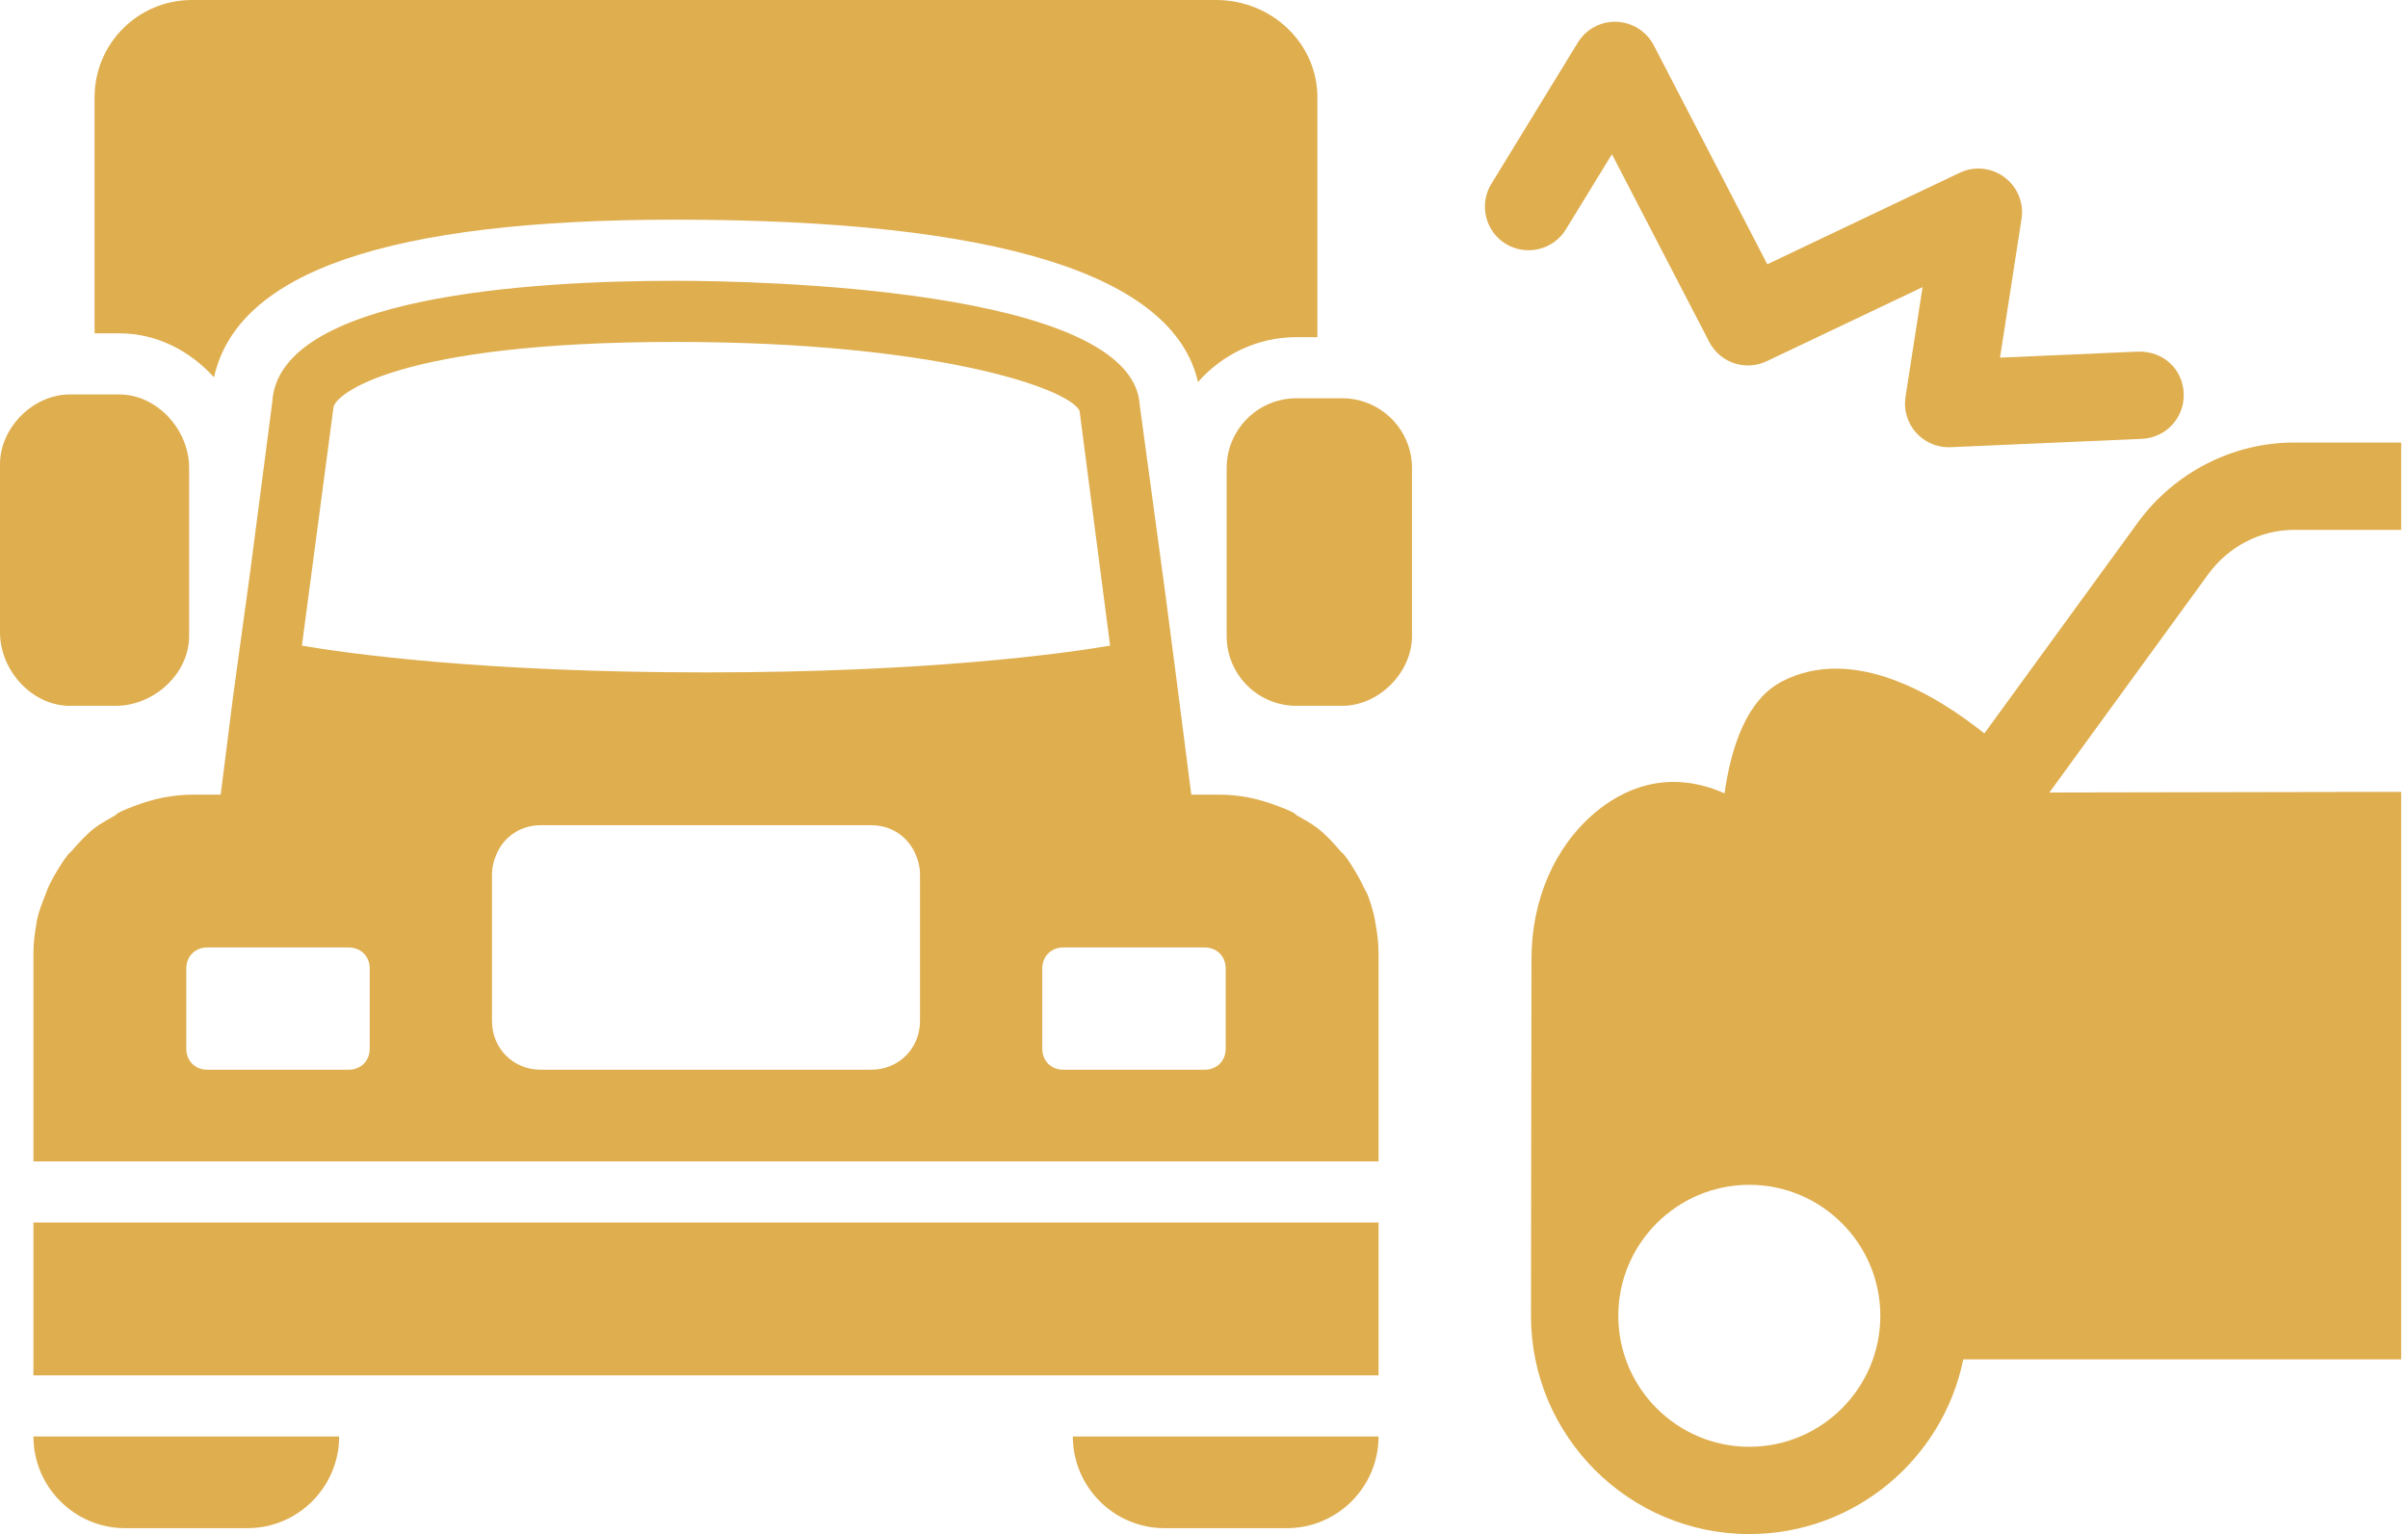
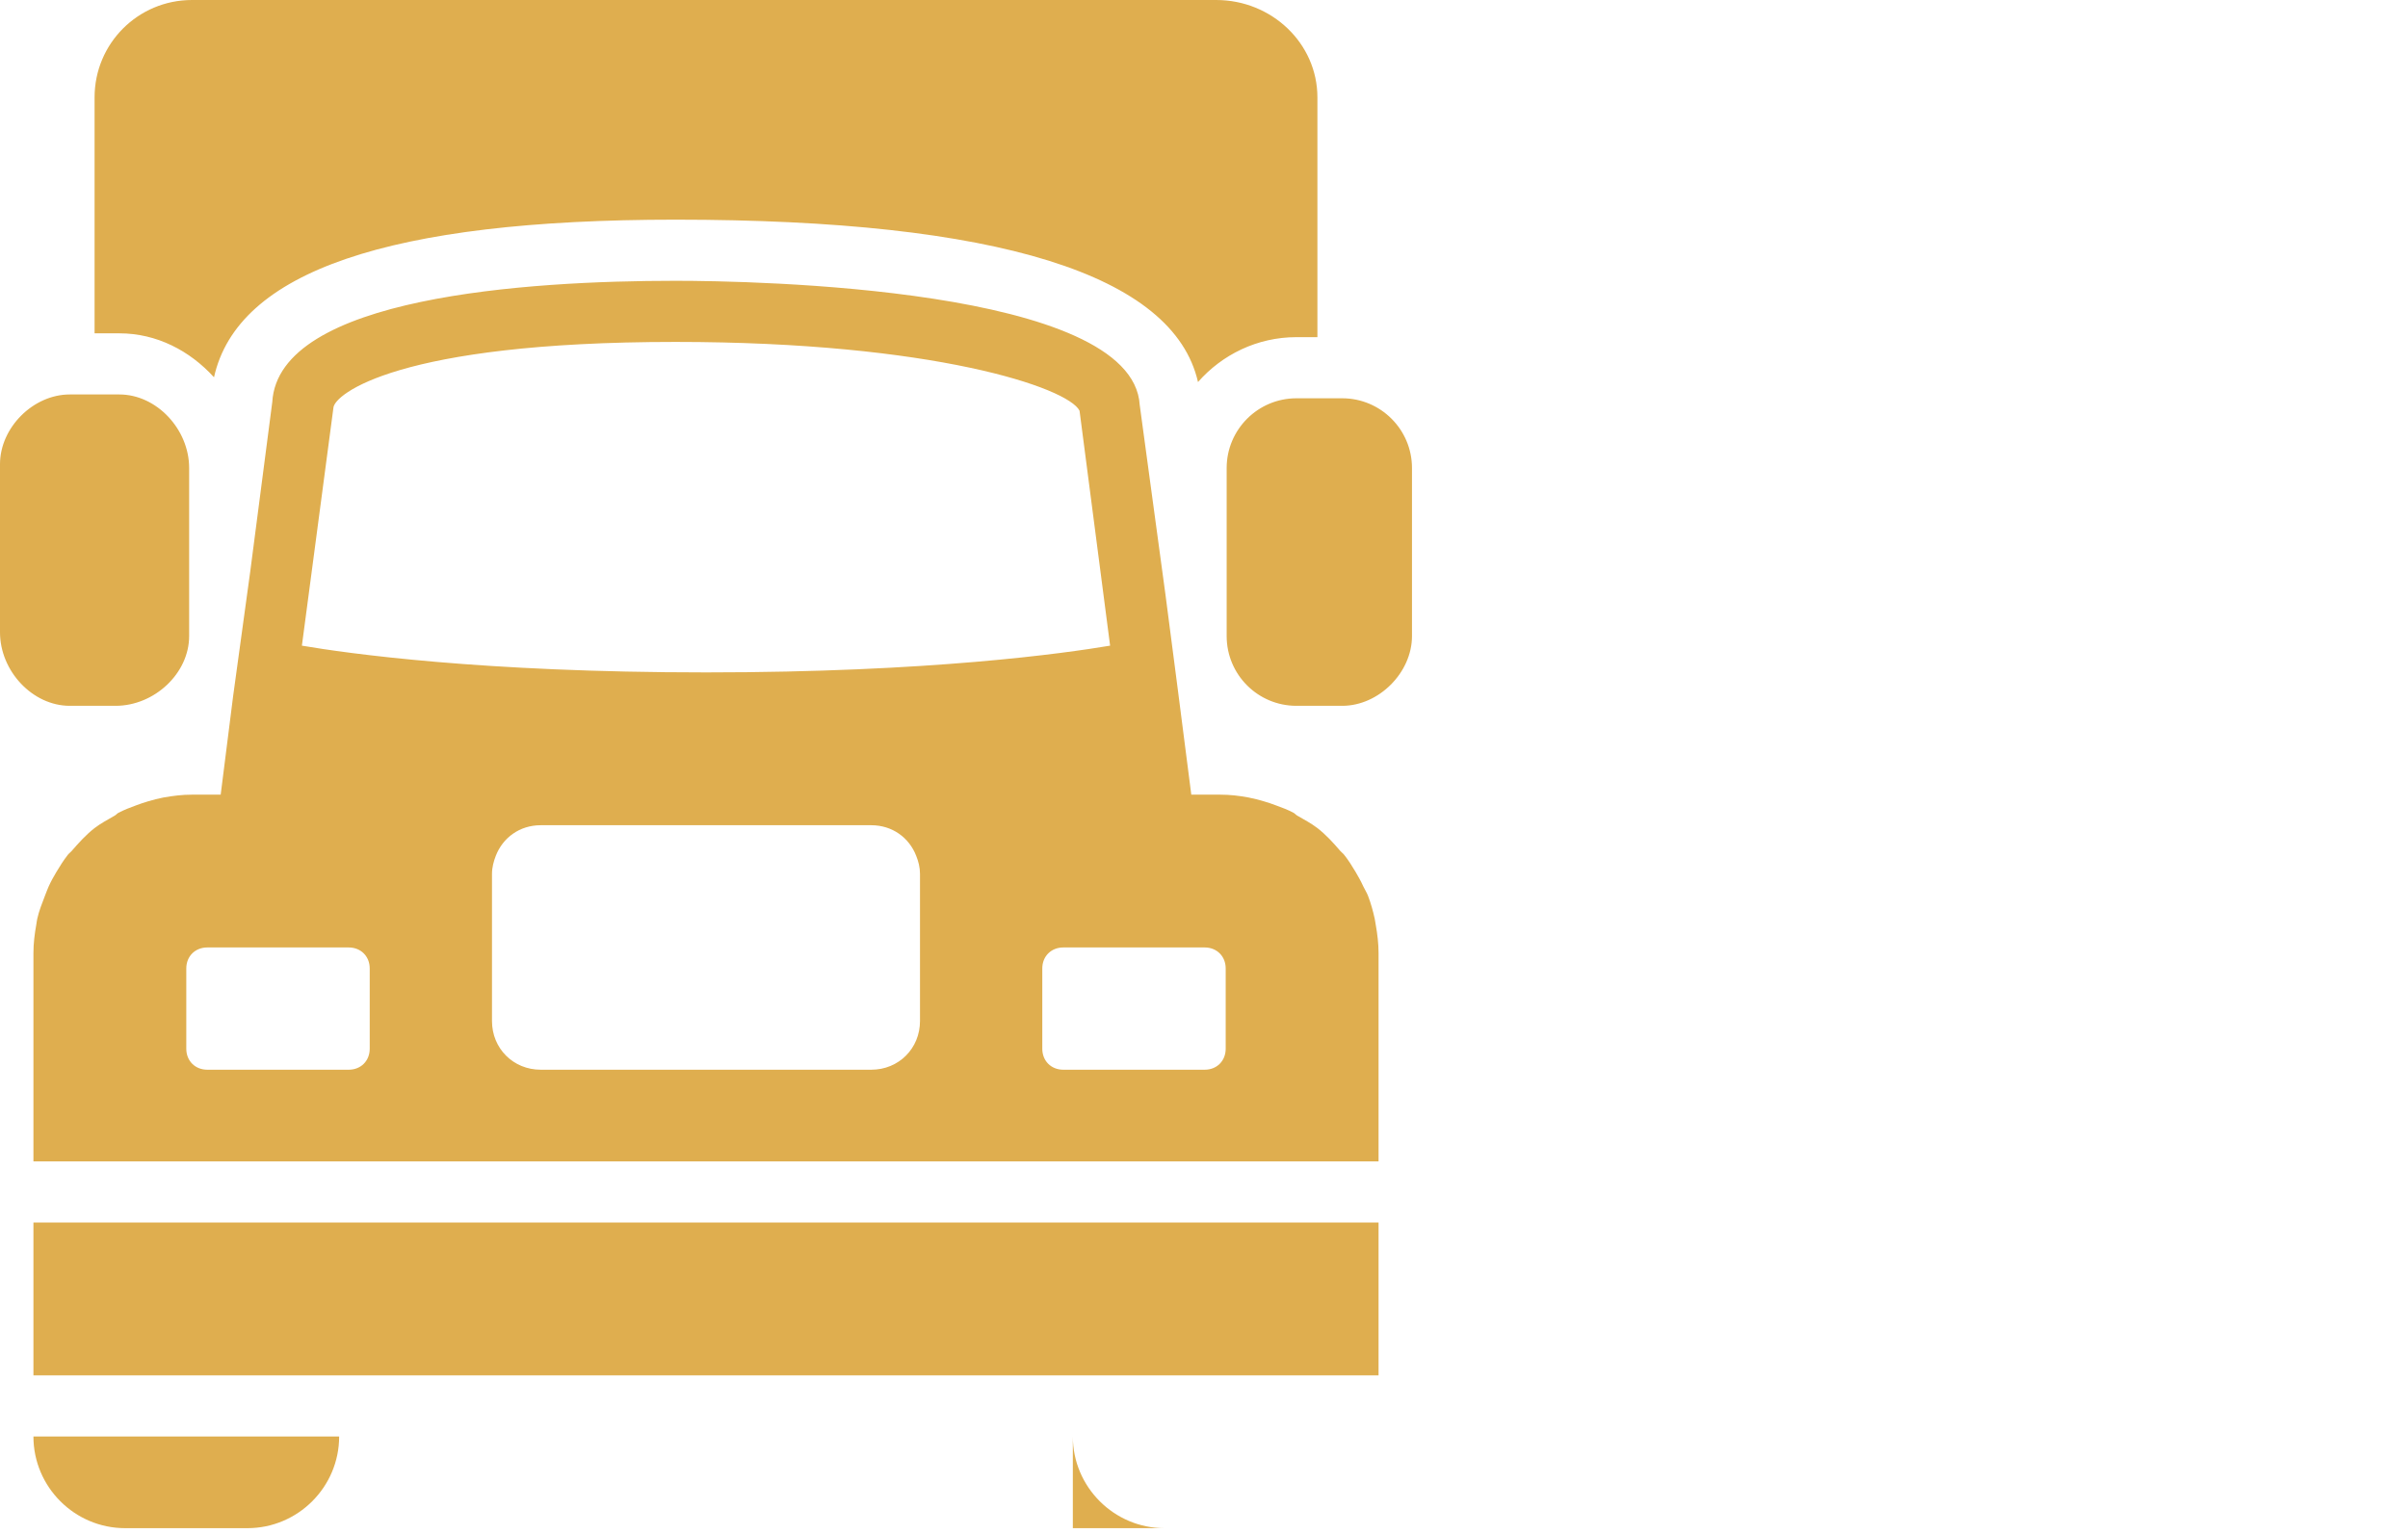
<svg xmlns="http://www.w3.org/2000/svg" width="102" height="65" viewBox="0 0 102 65" fill="none">
-   <path d="M8.134 0C5.847 0 4.006 1.841 4.006 4.128V14.123H5.058C6.637 14.123 8.043 14.861 9.065 15.985C10.061 11.508 16.48 9.307 28.61 9.307C42.283 9.307 49.709 11.644 50.746 16.187C51.762 15.028 53.255 14.285 54.914 14.285H55.804V4.128C55.804 1.841 53.872 0 51.514 0H8.134ZM28.61 11.897C22.343 11.897 11.791 12.575 11.533 17.037L10.602 24.199L9.874 29.5L9.348 33.669H8.134C7.704 33.669 7.325 33.719 6.92 33.79C6.707 33.83 6.475 33.891 6.272 33.952C6.111 33.997 5.944 34.058 5.787 34.114C5.514 34.215 5.271 34.306 5.018 34.437C4.957 34.468 4.917 34.529 4.856 34.559C4.568 34.726 4.269 34.883 4.006 35.085C3.647 35.363 3.333 35.712 3.035 36.056C2.979 36.122 2.924 36.152 2.873 36.218C2.696 36.446 2.534 36.699 2.388 36.946C2.276 37.133 2.155 37.351 2.064 37.553C2.003 37.685 1.958 37.822 1.902 37.958C1.781 38.277 1.654 38.585 1.578 38.929C1.558 39.01 1.553 39.091 1.538 39.172C1.467 39.567 1.416 39.966 1.416 40.386V49.208H58.394V40.386C58.394 39.966 58.343 39.567 58.273 39.172C58.257 39.091 58.247 39.01 58.232 38.929C58.156 38.585 58.07 38.277 57.949 37.958C57.898 37.822 57.807 37.685 57.746 37.553C57.655 37.351 57.534 37.133 57.423 36.946C57.276 36.699 57.119 36.446 56.937 36.218C56.886 36.152 56.831 36.122 56.775 36.056C56.477 35.707 56.163 35.363 55.804 35.085C55.541 34.883 55.242 34.726 54.954 34.559C54.894 34.529 54.853 34.468 54.792 34.437C54.539 34.301 54.297 34.215 54.023 34.114C53.867 34.058 53.705 33.997 53.538 33.952C53.336 33.891 53.103 33.83 52.89 33.79C52.486 33.714 52.101 33.669 51.676 33.669H50.462L49.896 29.258L49.37 25.211L48.277 17.158C47.984 12.175 31.843 11.897 28.61 11.897ZM28.61 14.487C39.526 14.487 45.237 16.424 45.728 17.401L47.023 27.356C45.105 27.679 39.415 28.489 29.905 28.489C20.395 28.489 14.705 27.684 12.788 27.356L14.123 17.279C14.153 16.723 16.819 14.487 28.61 14.487ZM2.954 16.713C1.406 16.713 0 18.119 0 19.667V26.789C0 28.433 1.381 29.905 2.954 29.905H4.897C6.54 29.905 8.012 28.529 8.012 26.951V19.829C8.012 18.185 6.632 16.713 5.058 16.713H2.954ZM54.914 16.875C53.285 16.875 51.96 18.2 51.96 19.829V26.951C51.96 28.585 53.285 29.905 54.914 29.905H56.856C58.404 29.905 59.81 28.499 59.81 26.951V19.829C59.81 18.2 58.485 16.875 56.856 16.875H54.914ZM22.904 34.964H36.906C37.796 34.964 38.509 35.49 38.808 36.258C38.904 36.496 38.97 36.749 38.97 37.027V43.259C38.97 44.423 38.069 45.323 36.906 45.323H22.904C21.741 45.323 20.84 44.423 20.84 43.259V37.027C20.84 36.749 20.911 36.496 21.002 36.258C21.301 35.49 22.014 34.964 22.904 34.964ZM8.781 40.143H14.771C15.286 40.143 15.661 40.518 15.661 41.033V44.433C15.661 44.949 15.286 45.323 14.771 45.323H8.781C8.265 45.323 7.891 44.949 7.891 44.433V41.033C7.891 40.518 8.265 40.143 8.781 40.143ZM45.04 40.143H51.029C51.545 40.143 51.919 40.518 51.919 41.033V44.433C51.919 44.949 51.545 45.323 51.029 45.323H45.04C44.524 45.323 44.15 44.949 44.15 44.433V41.033C44.15 40.518 44.524 40.143 45.04 40.143ZM1.416 51.798V58.273H58.394V51.798H1.416ZM1.416 60.862C1.416 63.002 3.161 64.747 5.301 64.747H10.481C12.621 64.747 14.366 63.002 14.366 60.862H1.416ZM45.444 60.862C45.444 63.002 47.19 64.747 49.329 64.747H54.509C56.649 64.747 58.394 63.002 58.394 60.862H45.444Z" fill="#DFAE4F" />
-   <path d="M97.166 22.451H101.711V18.751H97.166C94.57 18.751 92.093 20.023 90.543 22.157L84.055 31.075C82.028 29.454 78.506 27.312 75.487 28.87C73.983 29.645 73.324 31.661 73.05 33.613C70.546 32.505 68.635 33.528 67.567 34.427C65.854 35.87 64.872 38.132 64.872 40.632C64.872 40.632 64.85 55.664 64.85 55.747C64.85 60.847 68.999 64.997 74.099 64.997C78.565 64.997 82.302 61.813 83.162 57.597H101.711V33.55L86.81 33.578L93.536 24.332C94.391 23.154 95.751 22.451 97.166 22.451ZM74.099 61.299C71.039 61.299 68.549 58.809 68.549 55.749C68.549 52.689 71.039 50.199 74.099 50.199C77.159 50.199 79.649 52.689 79.649 55.749C79.649 58.809 77.161 61.299 74.099 61.299ZM66.329 9.719L68.279 6.534L72.401 14.485C72.86 15.371 73.934 15.733 74.837 15.304L81.438 12.165L80.715 16.816C80.629 17.363 80.794 17.92 81.164 18.333C81.516 18.725 82.017 18.949 82.542 18.949C82.57 18.949 82.596 18.949 82.624 18.947L90.732 18.593C91.753 18.549 92.543 17.685 92.499 16.666C92.456 15.645 91.651 14.875 90.569 14.897L84.718 15.153L85.63 9.275C85.735 8.598 85.456 7.918 84.906 7.509C84.357 7.098 83.624 7.026 83.007 7.322L74.861 11.197L70.053 1.922C69.746 1.33 69.145 0.949 68.475 0.923C67.802 0.899 67.18 1.238 66.833 1.807L63.172 7.79C62.637 8.661 62.911 9.801 63.784 10.334C64.655 10.864 65.797 10.589 66.329 9.719Z" fill="#DFAE4F" />
+   <path d="M8.134 0C5.847 0 4.006 1.841 4.006 4.128V14.123H5.058C6.637 14.123 8.043 14.861 9.065 15.985C10.061 11.508 16.48 9.307 28.61 9.307C42.283 9.307 49.709 11.644 50.746 16.187C51.762 15.028 53.255 14.285 54.914 14.285H55.804V4.128C55.804 1.841 53.872 0 51.514 0H8.134ZM28.61 11.897C22.343 11.897 11.791 12.575 11.533 17.037L10.602 24.199L9.874 29.5L9.348 33.669H8.134C7.704 33.669 7.325 33.719 6.92 33.79C6.707 33.83 6.475 33.891 6.272 33.952C6.111 33.997 5.944 34.058 5.787 34.114C5.514 34.215 5.271 34.306 5.018 34.437C4.957 34.468 4.917 34.529 4.856 34.559C4.568 34.726 4.269 34.883 4.006 35.085C3.647 35.363 3.333 35.712 3.035 36.056C2.979 36.122 2.924 36.152 2.873 36.218C2.696 36.446 2.534 36.699 2.388 36.946C2.276 37.133 2.155 37.351 2.064 37.553C2.003 37.685 1.958 37.822 1.902 37.958C1.781 38.277 1.654 38.585 1.578 38.929C1.558 39.01 1.553 39.091 1.538 39.172C1.467 39.567 1.416 39.966 1.416 40.386V49.208H58.394V40.386C58.394 39.966 58.343 39.567 58.273 39.172C58.257 39.091 58.247 39.01 58.232 38.929C58.156 38.585 58.07 38.277 57.949 37.958C57.898 37.822 57.807 37.685 57.746 37.553C57.655 37.351 57.534 37.133 57.423 36.946C57.276 36.699 57.119 36.446 56.937 36.218C56.886 36.152 56.831 36.122 56.775 36.056C56.477 35.707 56.163 35.363 55.804 35.085C55.541 34.883 55.242 34.726 54.954 34.559C54.894 34.529 54.853 34.468 54.792 34.437C54.539 34.301 54.297 34.215 54.023 34.114C53.867 34.058 53.705 33.997 53.538 33.952C53.336 33.891 53.103 33.83 52.89 33.79C52.486 33.714 52.101 33.669 51.676 33.669H50.462L49.896 29.258L49.37 25.211L48.277 17.158C47.984 12.175 31.843 11.897 28.61 11.897ZM28.61 14.487C39.526 14.487 45.237 16.424 45.728 17.401L47.023 27.356C45.105 27.679 39.415 28.489 29.905 28.489C20.395 28.489 14.705 27.684 12.788 27.356L14.123 17.279C14.153 16.723 16.819 14.487 28.61 14.487ZM2.954 16.713C1.406 16.713 0 18.119 0 19.667V26.789C0 28.433 1.381 29.905 2.954 29.905H4.897C6.54 29.905 8.012 28.529 8.012 26.951V19.829C8.012 18.185 6.632 16.713 5.058 16.713H2.954ZM54.914 16.875C53.285 16.875 51.96 18.2 51.96 19.829V26.951C51.96 28.585 53.285 29.905 54.914 29.905H56.856C58.404 29.905 59.81 28.499 59.81 26.951V19.829C59.81 18.2 58.485 16.875 56.856 16.875H54.914ZM22.904 34.964H36.906C37.796 34.964 38.509 35.49 38.808 36.258C38.904 36.496 38.97 36.749 38.97 37.027V43.259C38.97 44.423 38.069 45.323 36.906 45.323H22.904C21.741 45.323 20.84 44.423 20.84 43.259V37.027C20.84 36.749 20.911 36.496 21.002 36.258C21.301 35.49 22.014 34.964 22.904 34.964ZM8.781 40.143H14.771C15.286 40.143 15.661 40.518 15.661 41.033V44.433C15.661 44.949 15.286 45.323 14.771 45.323H8.781C8.265 45.323 7.891 44.949 7.891 44.433V41.033C7.891 40.518 8.265 40.143 8.781 40.143ZM45.04 40.143H51.029C51.545 40.143 51.919 40.518 51.919 41.033V44.433C51.919 44.949 51.545 45.323 51.029 45.323H45.04C44.524 45.323 44.15 44.949 44.15 44.433V41.033C44.15 40.518 44.524 40.143 45.04 40.143ZM1.416 51.798V58.273H58.394V51.798H1.416ZM1.416 60.862C1.416 63.002 3.161 64.747 5.301 64.747H10.481C12.621 64.747 14.366 63.002 14.366 60.862H1.416ZM45.444 60.862C45.444 63.002 47.19 64.747 49.329 64.747H54.509H45.444Z" fill="#DFAE4F" />
</svg>